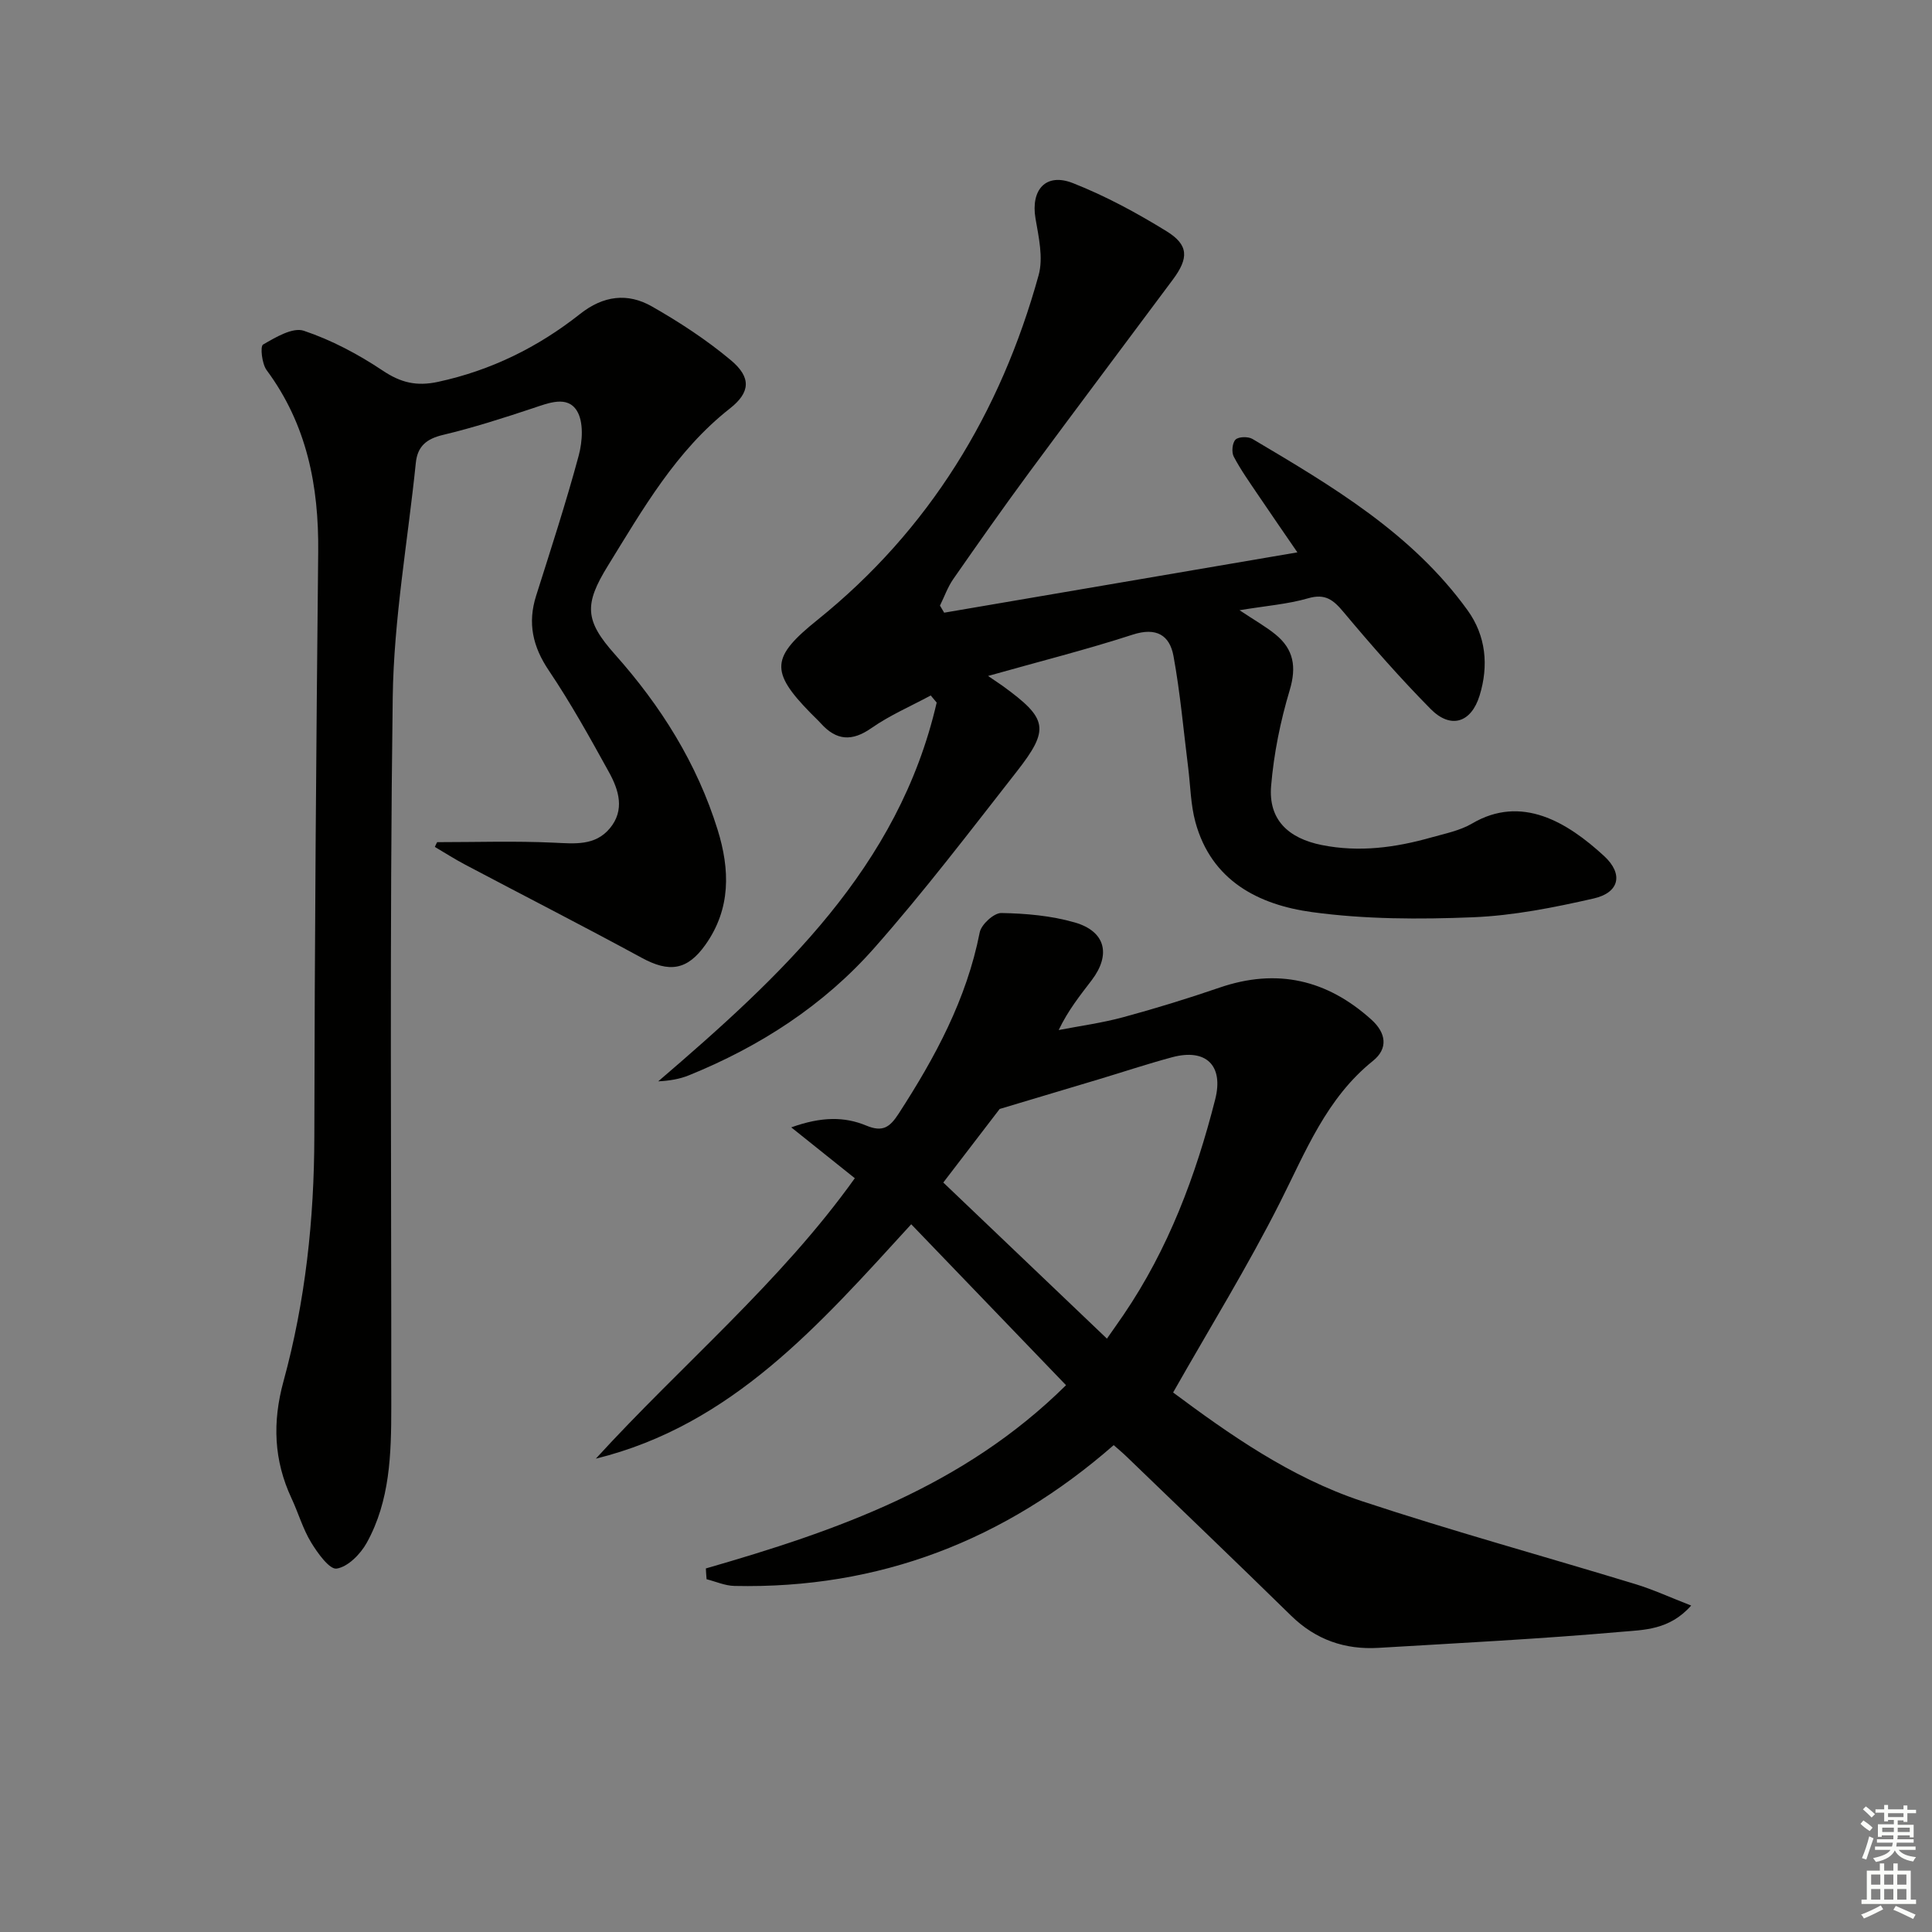
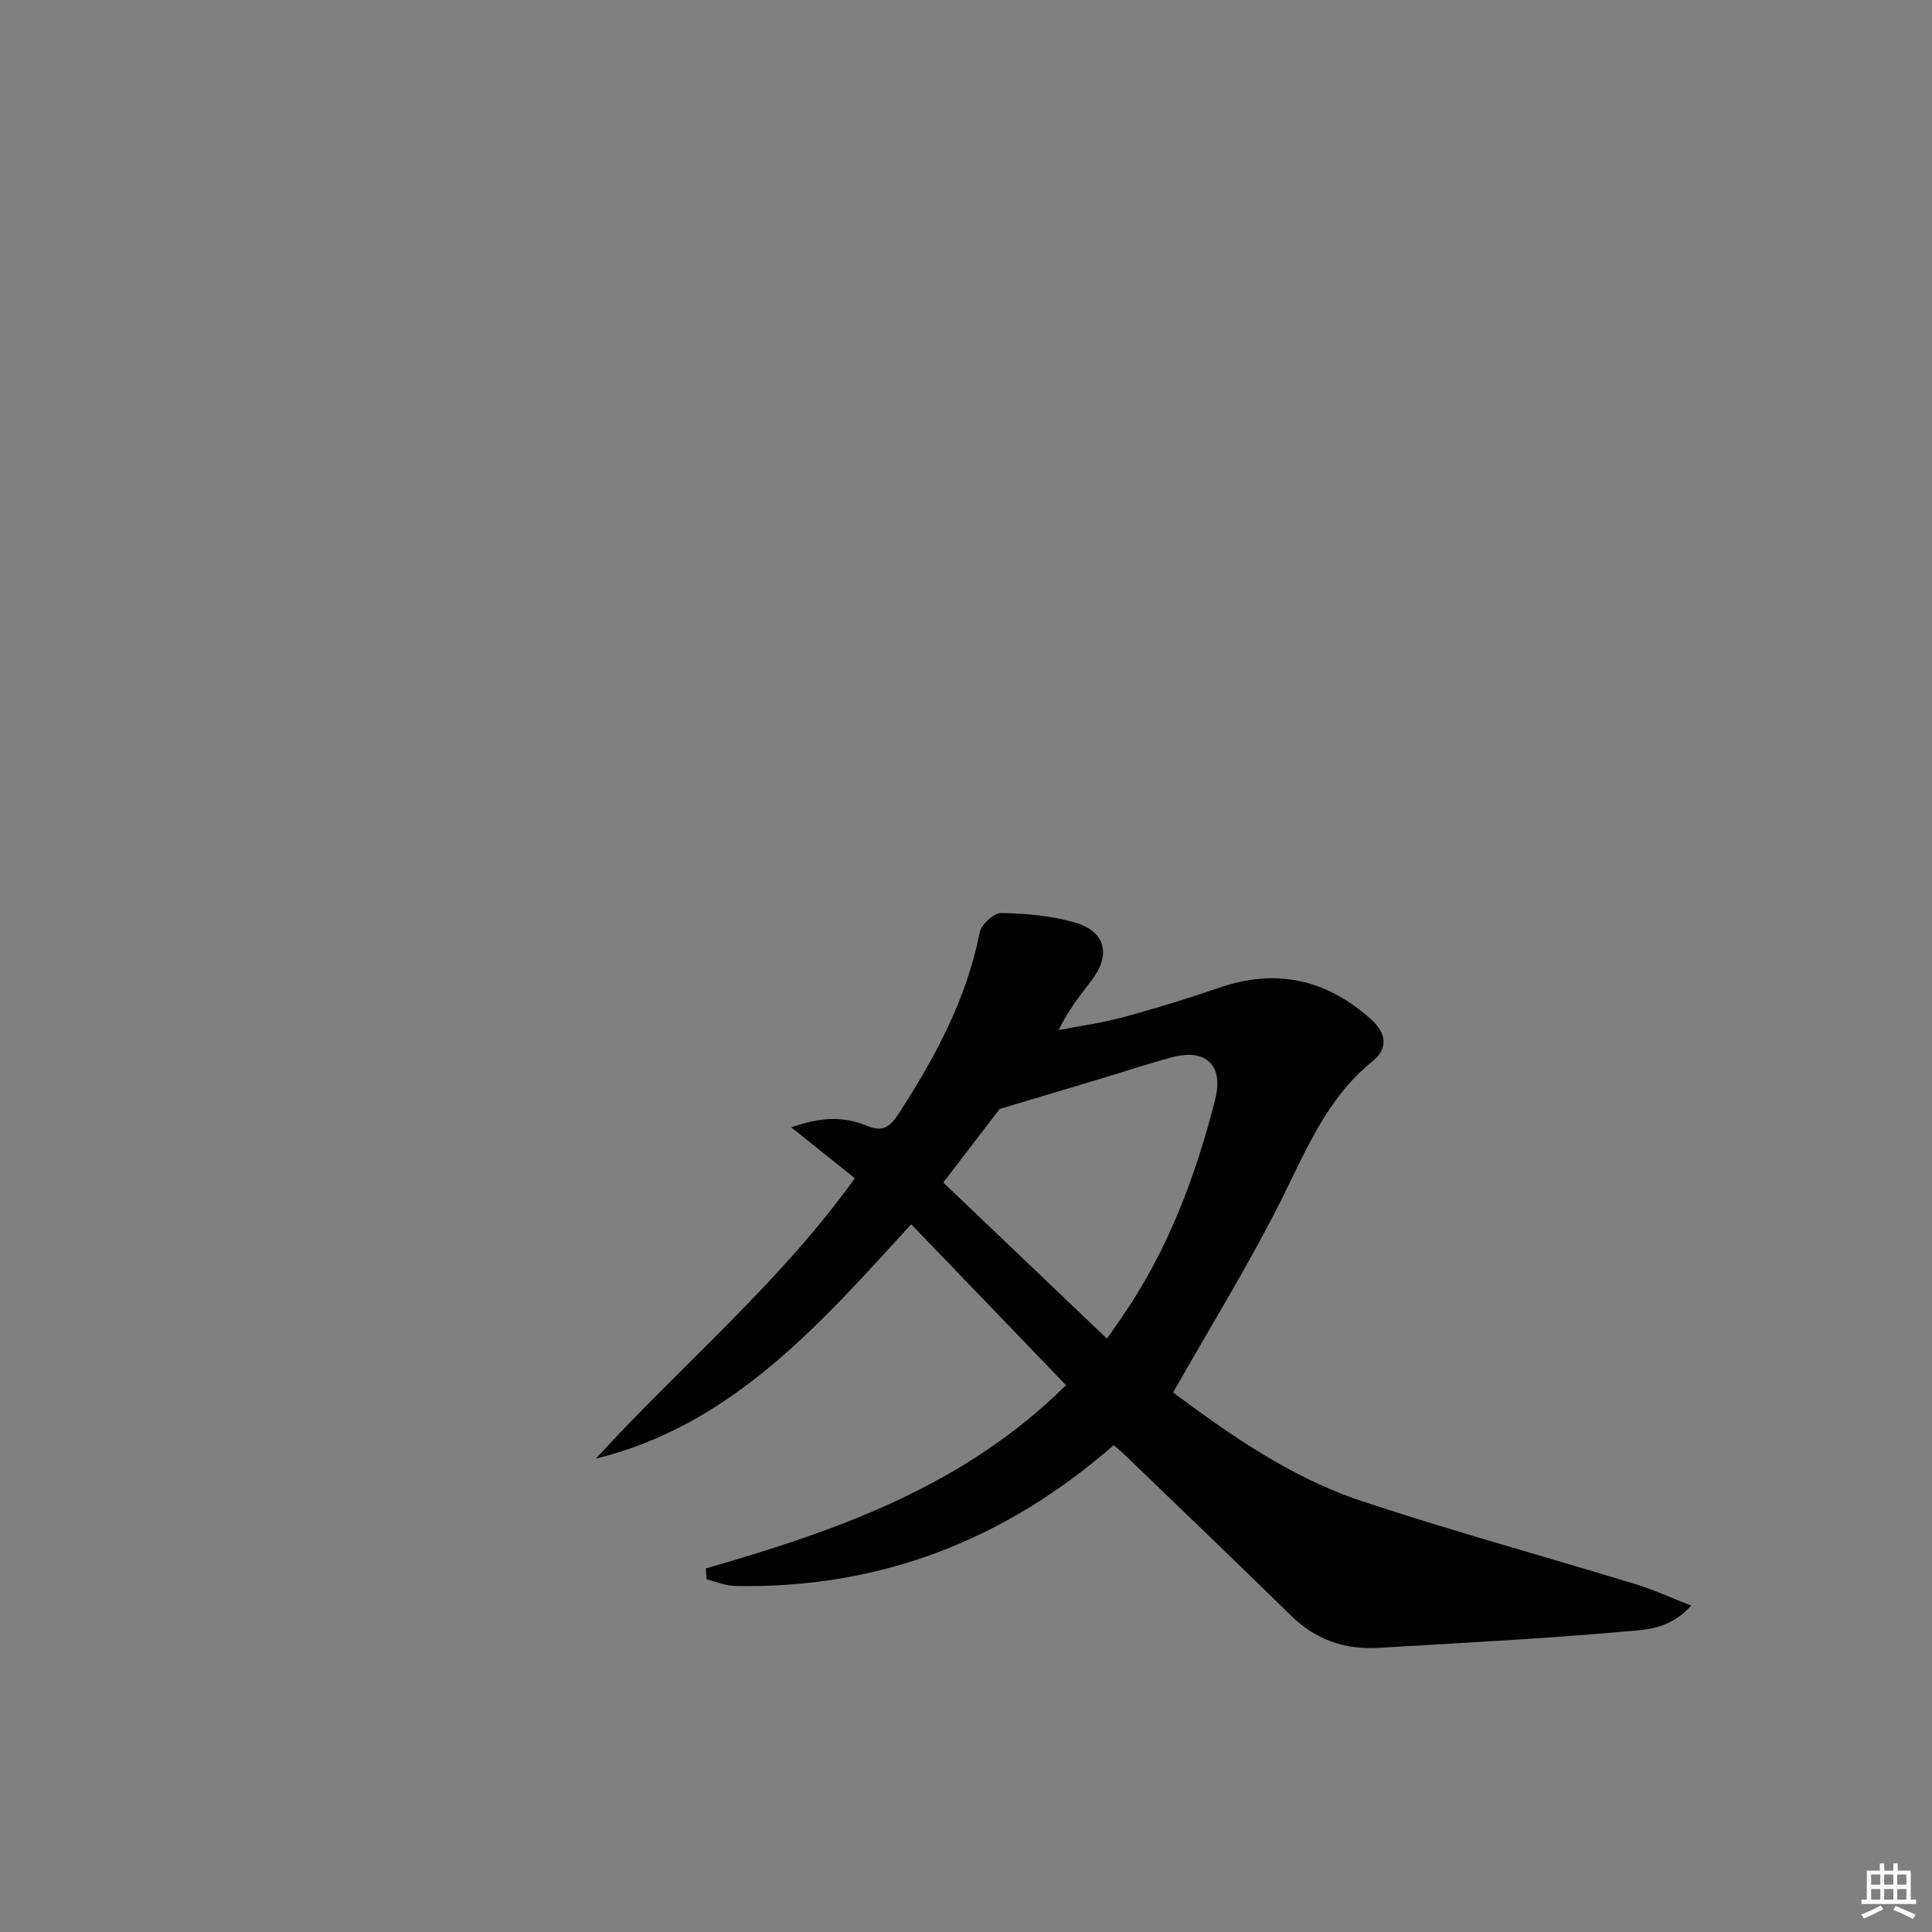
<svg xmlns="http://www.w3.org/2000/svg" enable-background="new 0 0 400 400" viewBox="0 0 400 400">
  <rect x="0" y="0" width="400" height="400" fill="#808080" stroke="none" />
  <g fill="#010100">
    <path d="m146.14 324.73c26.98-7.78 53.27-16.87 74.57-37.94-10.73-11.15-21.28-22.12-32.05-33.32-19.03 20.81-37.1 41.58-65.3 48.53 17.83-19.51 38.22-36.5 53.62-58.06-4.32-3.46-8.23-6.58-13.16-10.53 6.3-2.26 11.04-2.23 15.51-.38 3.42 1.43 4.89.37 6.72-2.45 7.56-11.66 14.07-23.69 16.79-37.54.32-1.64 2.95-4.04 4.47-4.01 5.09.09 10.32.55 15.19 1.95 6.39 1.83 7.55 6.65 3.54 11.94-2.39 3.14-4.88 6.21-6.85 10.34 4.45-.86 8.97-1.47 13.33-2.65 6.72-1.82 13.4-3.88 19.99-6.14 11.86-4.06 22.22-1.66 31.42 6.63 3.08 2.78 3.5 5.99.33 8.54-9.63 7.73-13.9 18.71-19.23 29.27-6.71 13.3-14.57 26.03-22.15 39.39 11.45 8.51 24.2 17.56 39.09 22.5 18.72 6.2 37.77 11.42 56.64 17.18 3.67 1.12 7.19 2.75 11.53 4.43-4.52 5.12-9.87 5.03-14.48 5.44-16.71 1.47-33.48 2.32-50.23 3.32-6.97.42-13.02-1.67-18.13-6.67-11.29-11.06-22.72-21.99-34.09-32.96-.83-.8-1.71-1.53-2.63-2.34-22.57 19.73-48.59 29.81-78.54 29.15-1.92-.04-3.83-.9-5.75-1.39-.07-.75-.11-1.49-.15-2.23zm49.16-79.9c11.32 10.8 22.5 21.47 33.88 32.32 1.56-2.24 2.52-3.58 3.45-4.95 9.26-13.61 14.94-28.75 18.96-44.57 1.8-7.05-1.91-10.62-8.91-8.74-5.11 1.37-10.13 3.05-15.2 4.57-6.22 1.87-12.44 3.72-20.51 6.14-2.73 3.57-6.86 8.96-11.67 15.23z" />
-     <path d="m204.57 139.95c1.68 1.15 2.36 1.59 3.02 2.06 9.33 6.78 9.82 8.91 2.87 17.79-9.64 12.31-19.12 24.78-29.46 36.48-10.48 11.87-23.64 20.37-38.34 26.34-1.93.79-4.04 1.14-6.38 1.26 25.43-21.81 49.76-44.21 57.65-78.42-.41-.49-.82-.98-1.23-1.47-4.12 2.22-8.47 4.09-12.28 6.75-4.06 2.84-7.27 2.58-10.47-.97-.67-.74-1.41-1.41-2.11-2.13-8.53-8.7-8.11-11.64 1.4-19.29 23.19-18.66 37.93-42.92 45.8-71.39.99-3.59.01-7.87-.65-11.73-1.01-5.93 2.13-9.53 7.74-7.32 6.74 2.65 13.22 6.16 19.4 9.97 4.6 2.84 4.6 5.56 1.3 10-9.93 13.35-19.94 26.64-29.82 40.03-5.33 7.23-10.5 14.59-15.64 21.97-1.16 1.67-1.85 3.66-2.76 5.5.29.49.58.98.87 1.47 24.04-4.11 48.08-8.21 73.13-12.49-2.81-4.11-5.49-7.96-8.11-11.85-1.76-2.62-3.61-5.2-5.07-7.98-.48-.92-.3-2.86.38-3.52.64-.62 2.61-.66 3.5-.13 16.48 9.77 33.05 19.53 44.55 35.49 3.79 5.26 4.39 11.45 2.47 17.65-1.74 5.64-5.98 6.97-10.13 2.77-6.3-6.38-12.24-13.15-18-20.03-2.13-2.55-3.79-3.93-7.37-2.89-4.21 1.22-8.67 1.55-14.2 2.47 3.18 2.12 5.45 3.39 7.43 5 3.78 3.07 4.41 6.7 2.96 11.55-1.93 6.43-3.29 13.15-3.85 19.84-.58 6.95 3.52 10.83 10.51 12.23 7.74 1.54 15.21.53 22.64-1.57 2.87-.81 5.94-1.41 8.46-2.89 10.24-6.02 19.69-.3 27.32 6.72 4.04 3.71 3.21 7.58-2.14 8.8-8.21 1.87-16.61 3.55-24.99 3.89-11.09.45-22.37.43-33.34-1.07-11.04-1.51-20.81-6.47-24.13-18.62-.99-3.63-1.03-7.52-1.5-11.29-.97-7.71-1.64-15.47-3.04-23.1-.79-4.32-3.55-6.03-8.46-4.43-9.56 3.1-19.33 5.56-29.93 8.55z" />
-     <path d="m90.51 174.36c8.08 0 16.16-.27 24.22.11 4.3.2 8.47.66 11.5-2.94 3.19-3.79 1.9-7.96-.16-11.68-3.93-7.12-7.89-14.27-12.43-21.01-3.35-4.97-4.44-9.83-2.64-15.5 3.05-9.64 6.19-19.27 8.82-29.03.78-2.92 1.05-6.95-.38-9.26-1.99-3.21-5.85-1.62-9.12-.53-6.13 2.04-12.31 4.02-18.59 5.52-3.42.81-5.29 2.34-5.64 5.8-1.66 16.17-4.56 32.32-4.78 48.51-.66 48.99-.27 97.99-.3 146.99 0 9.67-.25 19.37-5.08 28.08-1.29 2.33-3.88 4.97-6.22 5.34-1.48.24-3.97-3.22-5.31-5.44-1.71-2.81-2.63-6.09-4.04-9.1-3.68-7.88-3.98-15.76-1.67-24.22 4.54-16.58 6.36-33.55 6.39-50.79.06-40.31.39-80.62.8-120.92.14-13.68-2.34-26.41-10.68-37.66-.98-1.33-1.36-4.93-.74-5.29 2.58-1.5 6.14-3.63 8.44-2.86 5.73 1.92 11.26 4.86 16.31 8.23 3.76 2.52 7.02 3.31 11.48 2.35 10.98-2.37 20.71-7.18 29.41-14.06 4.8-3.8 9.83-4.42 14.84-1.57 5.73 3.26 11.34 6.93 16.38 11.15 4.24 3.55 4.06 6.64-.2 9.99-11.17 8.77-18.01 20.82-25.26 32.56-4.94 8.01-4.81 11.33 1.44 18.34 9.55 10.72 16.99 22.57 21.27 36.3 2.57 8.27 2.77 16.36-2.51 23.82-3.77 5.32-7.5 5.81-13.19 2.72-12.1-6.58-24.38-12.85-36.56-19.29-2.14-1.13-4.19-2.44-6.28-3.67.14-.35.31-.67.48-.99z" />
+     <path d="m90.51 174.36z" />
  </g>
-   <path d="m385.2 377.6.6-.7c.6.4 1.3.9 1.9 1.5l-.6.7c-.8-.5-1.4-1-1.9-1.5zm.3 7.1c.6-1.4 1.1-2.9 1.5-4.5.3.1.6.3.9.4-.5 1.4-1 2.9-1.5 4.4zm.2-10.1.6-.6c.7.5 1.3 1.1 1.9 1.6l-.7.7c-.6-.6-1.2-1.2-1.8-1.7zm8.4-.8h.8v.9h1.8v.7h-1.8v1.8h-.8v-.3h-1.2v.9h3.3v2.6h-.8v-.4h-2.5c0 .3 0 .6-.1.8h3.4v.7h-3.5c0 .3-.1.6-.1.8h4v.7h-3.5c.7.9 1.9 1.3 3.6 1.5-.2.2-.4.5-.6.9-1.9-.3-3.2-1.1-3.8-2.3-.5 1.1-1.8 2-3.9 2.4-.2-.3-.4-.5-.6-.8 1.9-.4 3.1-.9 3.6-1.7h-3.2v-.7h3.5c.1-.2.1-.5.2-.8h-3.3v-.7h3.4c0-.2 0-.5 0-.8h-2.4v.3h-.8v-2.6h3.3v-.9h-1.2v.3h-.8v-1.8h-1.8v-.7h1.8v-.9h.8v.9h3.2zm-4.4 5.5h2.4c0-.3 0-.6 0-.9h-2.4zm1.2-3.1h3.2v-.8h-3.2zm4.4 2.2h-2.4v.9h2.5v-.9z" fill="#fbfcfa" />
  <path d="m389.2 385.8h.9v1.5h1.9v-1.5h.9v1.5h2.7v6h1.1v.9h-11.3v-.9h1.1v-6h2.7zm.2 8.7.5.8c-1.2.6-2.5 1.3-4 1.9-.2-.3-.3-.6-.6-.8 1.6-.6 3-1.3 4.1-1.9zm-2-4.3h1.9v-2.1h-1.9zm0 3.1h1.9v-2.2h-1.9zm2.7-3.1h1.9v-2.1h-1.9zm0 3.1h1.9v-2.2h-1.9zm2.4 1.3c1.4.6 2.7 1.2 4.1 1.8l-.5.9c-1.5-.7-2.8-1.4-4.1-1.9zm2.2-6.5h-1.9v2.1h1.9zm-1.9 5.2h1.9v-2.2h-1.9z" fill="#fbfcfa" />
</svg>